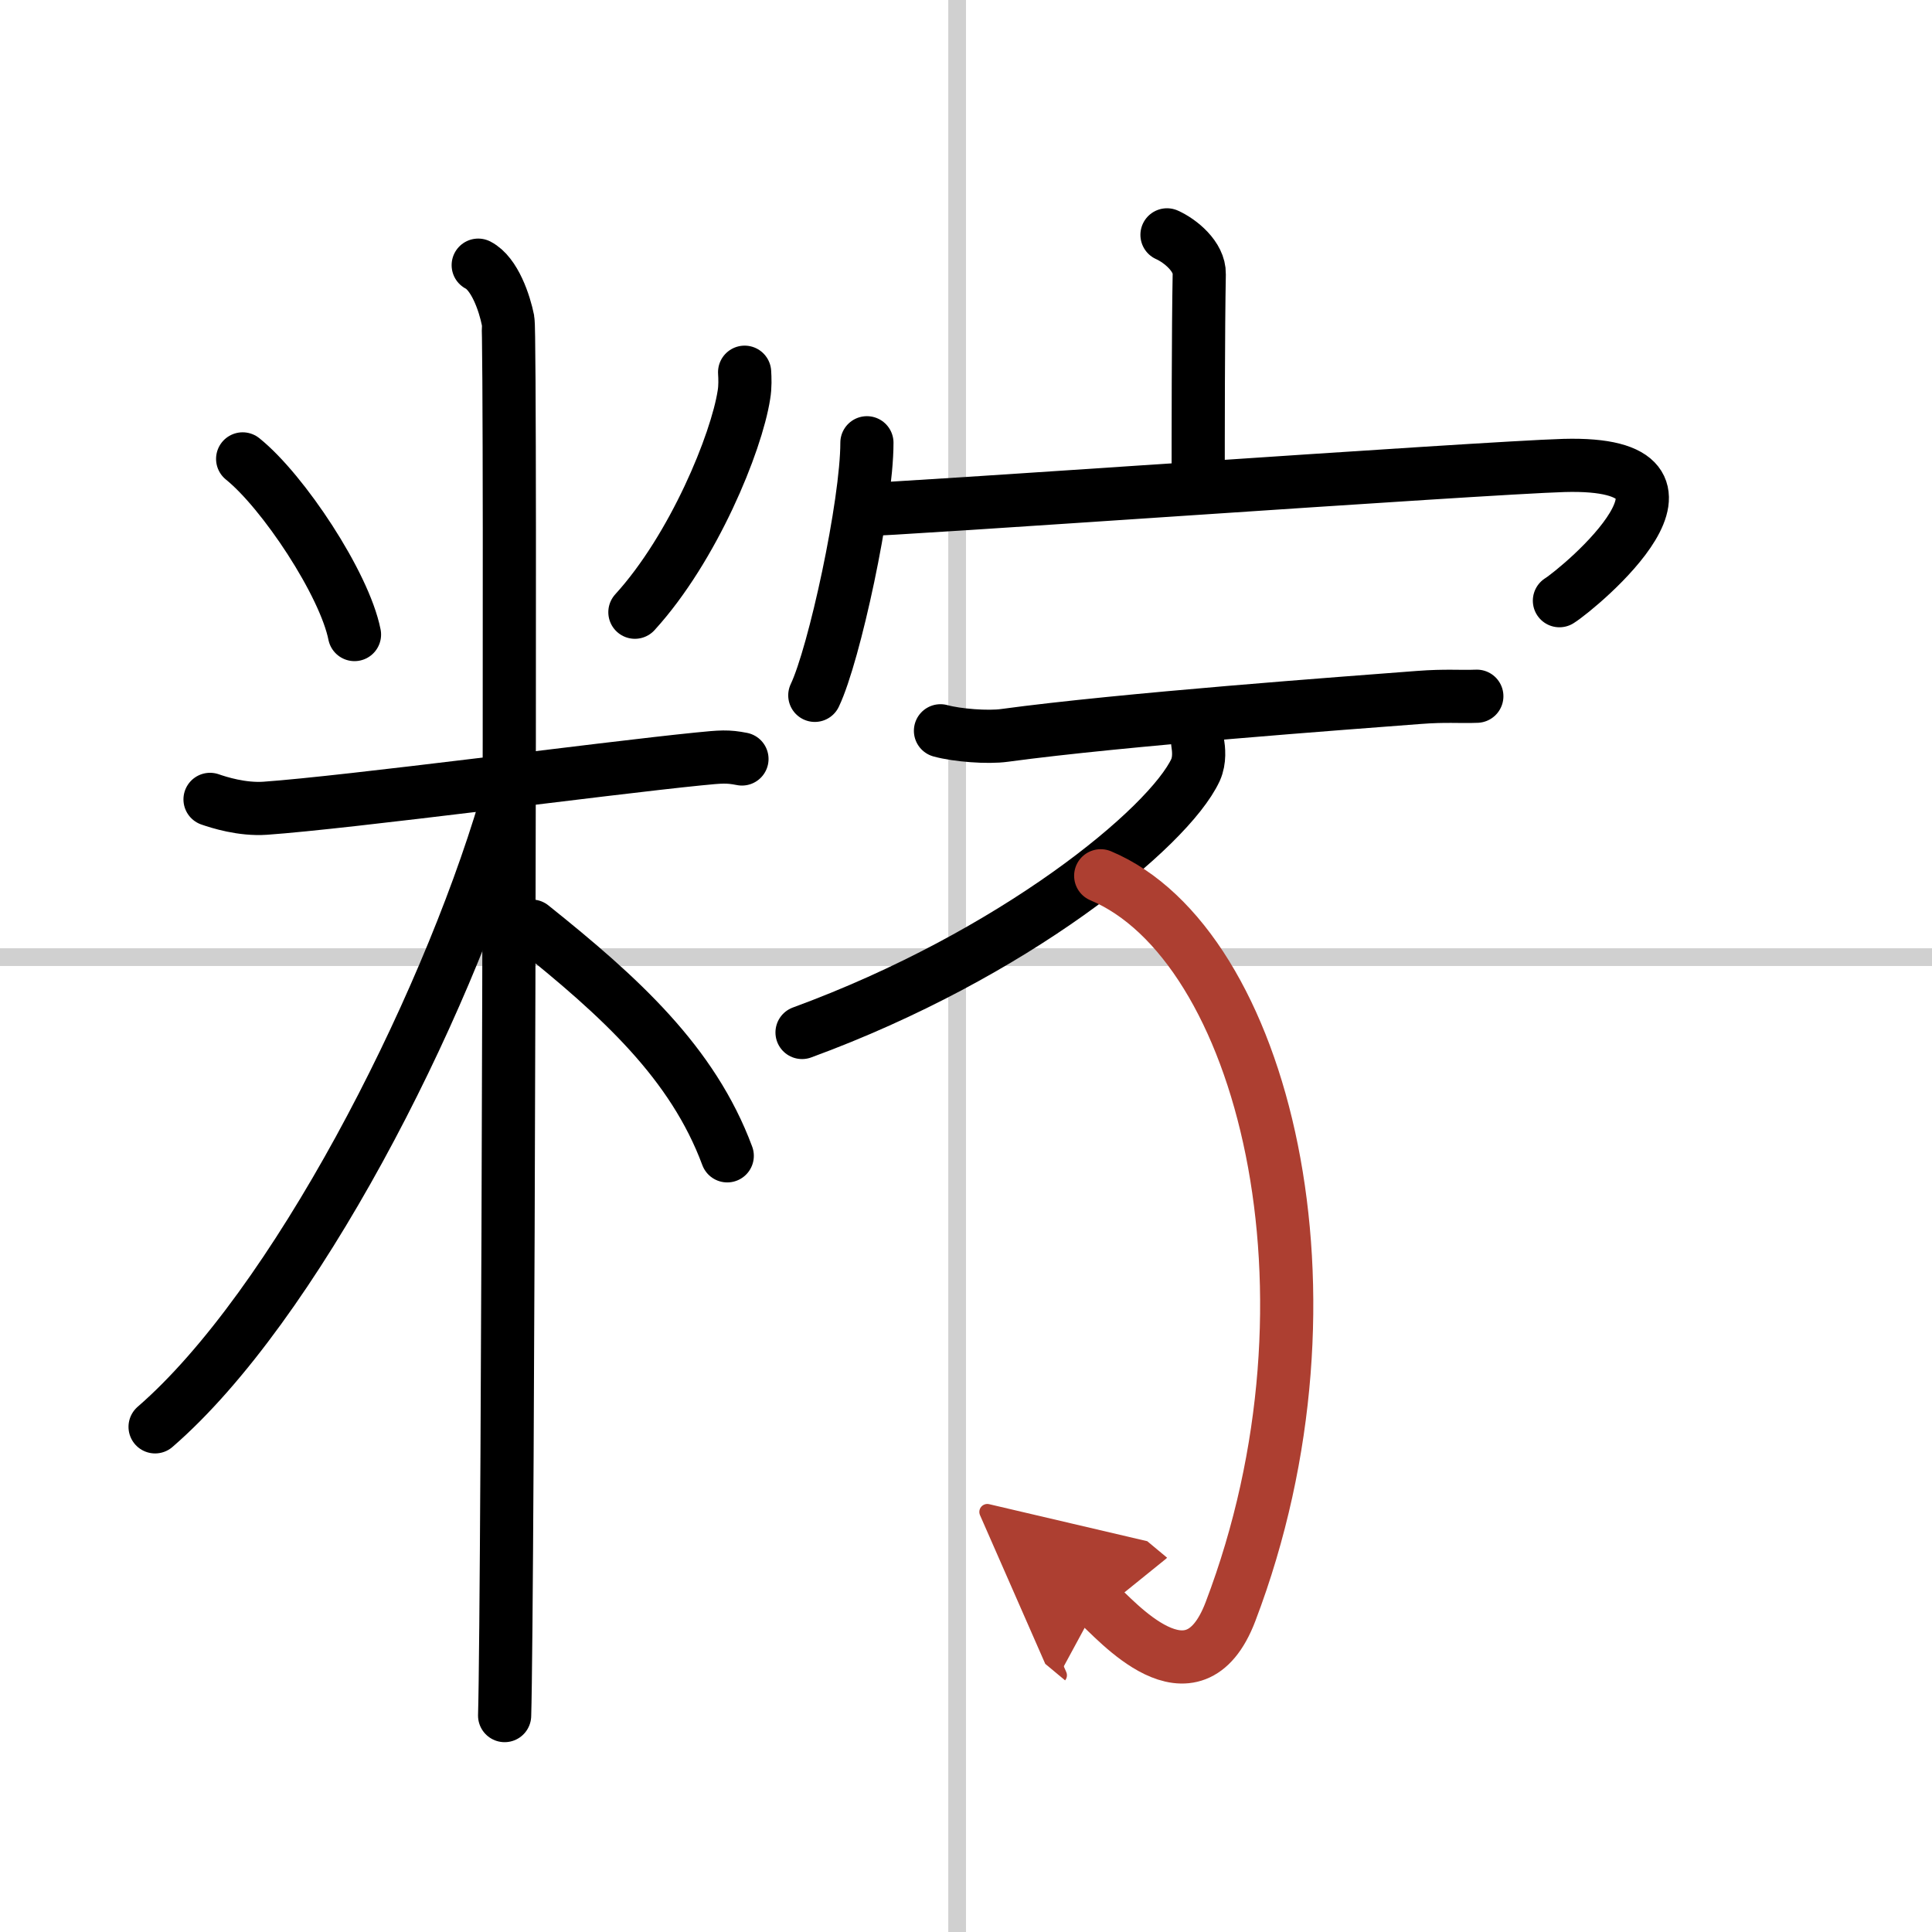
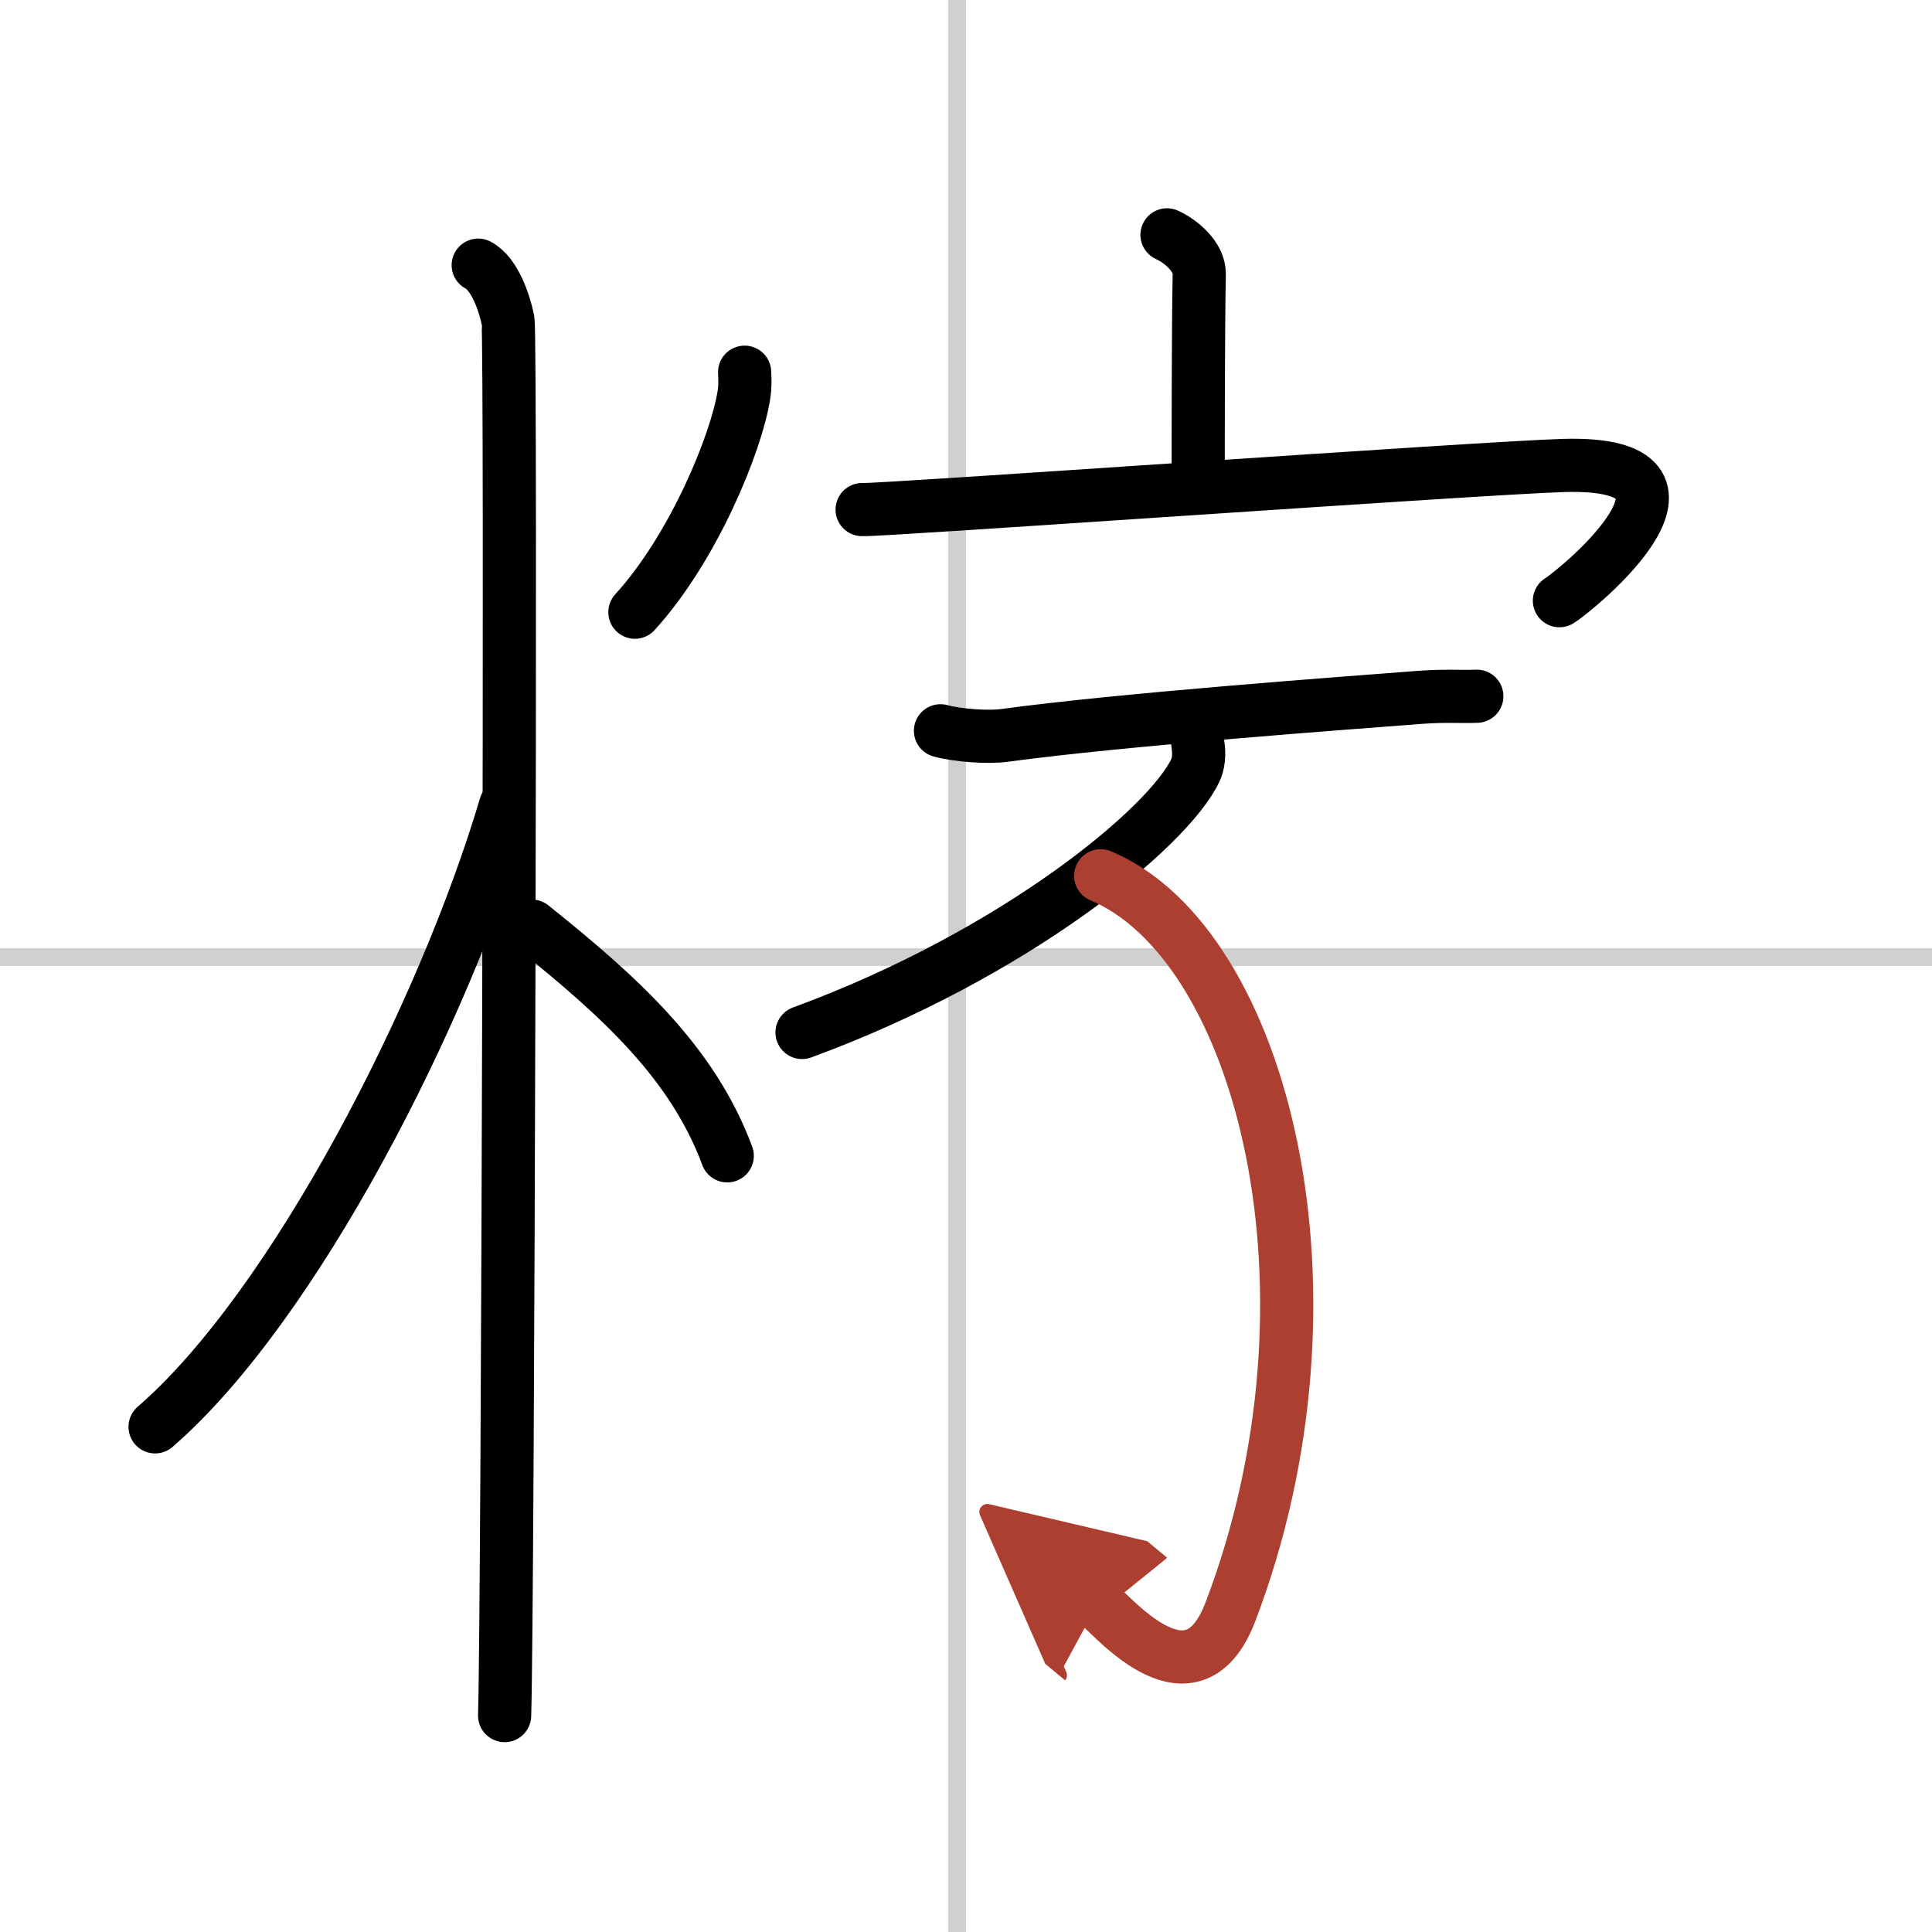
<svg xmlns="http://www.w3.org/2000/svg" width="400" height="400" viewBox="0 0 109 109">
  <defs>
    <marker id="a" markerWidth="4" orient="auto" refX="1" refY="5" viewBox="0 0 10 10">
      <polyline points="0 0 10 5 0 10 1 5" fill="#ad3f31" stroke="#ad3f31" />
    </marker>
  </defs>
  <g fill="none" stroke="#000" stroke-linecap="round" stroke-linejoin="round" stroke-width="3">
    <rect width="100%" height="100%" fill="#fff" stroke="#fff" />
    <line x1="54" x2="54" y2="109" stroke="#d0d0d0" stroke-width="1" />
    <line x2="109" y1="54" y2="54" stroke="#d0d0d0" stroke-width="1" />
-     <path d="m13.69 25.89c2.29 1.84 5.74 7.05 6.31 9.91" />
    <path d="m42.01 21c0.02 0.32 0.04 0.82-0.04 1.28-0.42 2.7-2.84 8.63-6.15 12.26" />
-     <path d="m11.85 45.1c0.49 0.17 1.8 0.59 3.11 0.5 4.69-0.33 19.14-2.25 24.44-2.78 1.3-0.13 1.64-0.16 2.46 0" />
    <path d="m26.98 14.96c0.93 0.48 1.49 2.15 1.68 3.11s0 72.74-0.19 78.72" />
    <path d="M28.52,45.46C25.04,57.21,16.58,73.72,8.75,80.5" />
    <path d="m30 52.25c5 4 9.08 7.71 11.03 12.96" />
    <path d="m65.84 13.25c0.76 0.34 1.84 1.23 1.82 2.21-0.06 3.11-0.06 9.18-0.06 12.02" />
-     <path d="m48.91 24.98c0 3.46-1.84 11.95-2.94 14.25" />
    <path d="m48.64 28.75c0.9 0.07 35.03-2.36 39.6-2.49 9.51-0.26 0.88 6.91-0.26 7.63" />
    <path d="m53.06 41.23c0.94 0.26 2.68 0.39 3.61 0.26 6.7-0.91 19.34-1.83 23.36-2.14 1.56-0.12 2.33-0.03 3.29-0.07" />
    <path d="m67.57 41.89c0.06 0.38 0.13 0.99-0.12 1.55-1.52 3.26-10.25 10.43-22.2 14.81" />
    <path d="m62.1 49.41c9.15 3.84 14.15 23.59 7.32 41.52-2.14 5.61-6.54 0.34-7.49-0.45" marker-end="url(#a)" stroke="#ad3f31" />
  </g>
</svg>